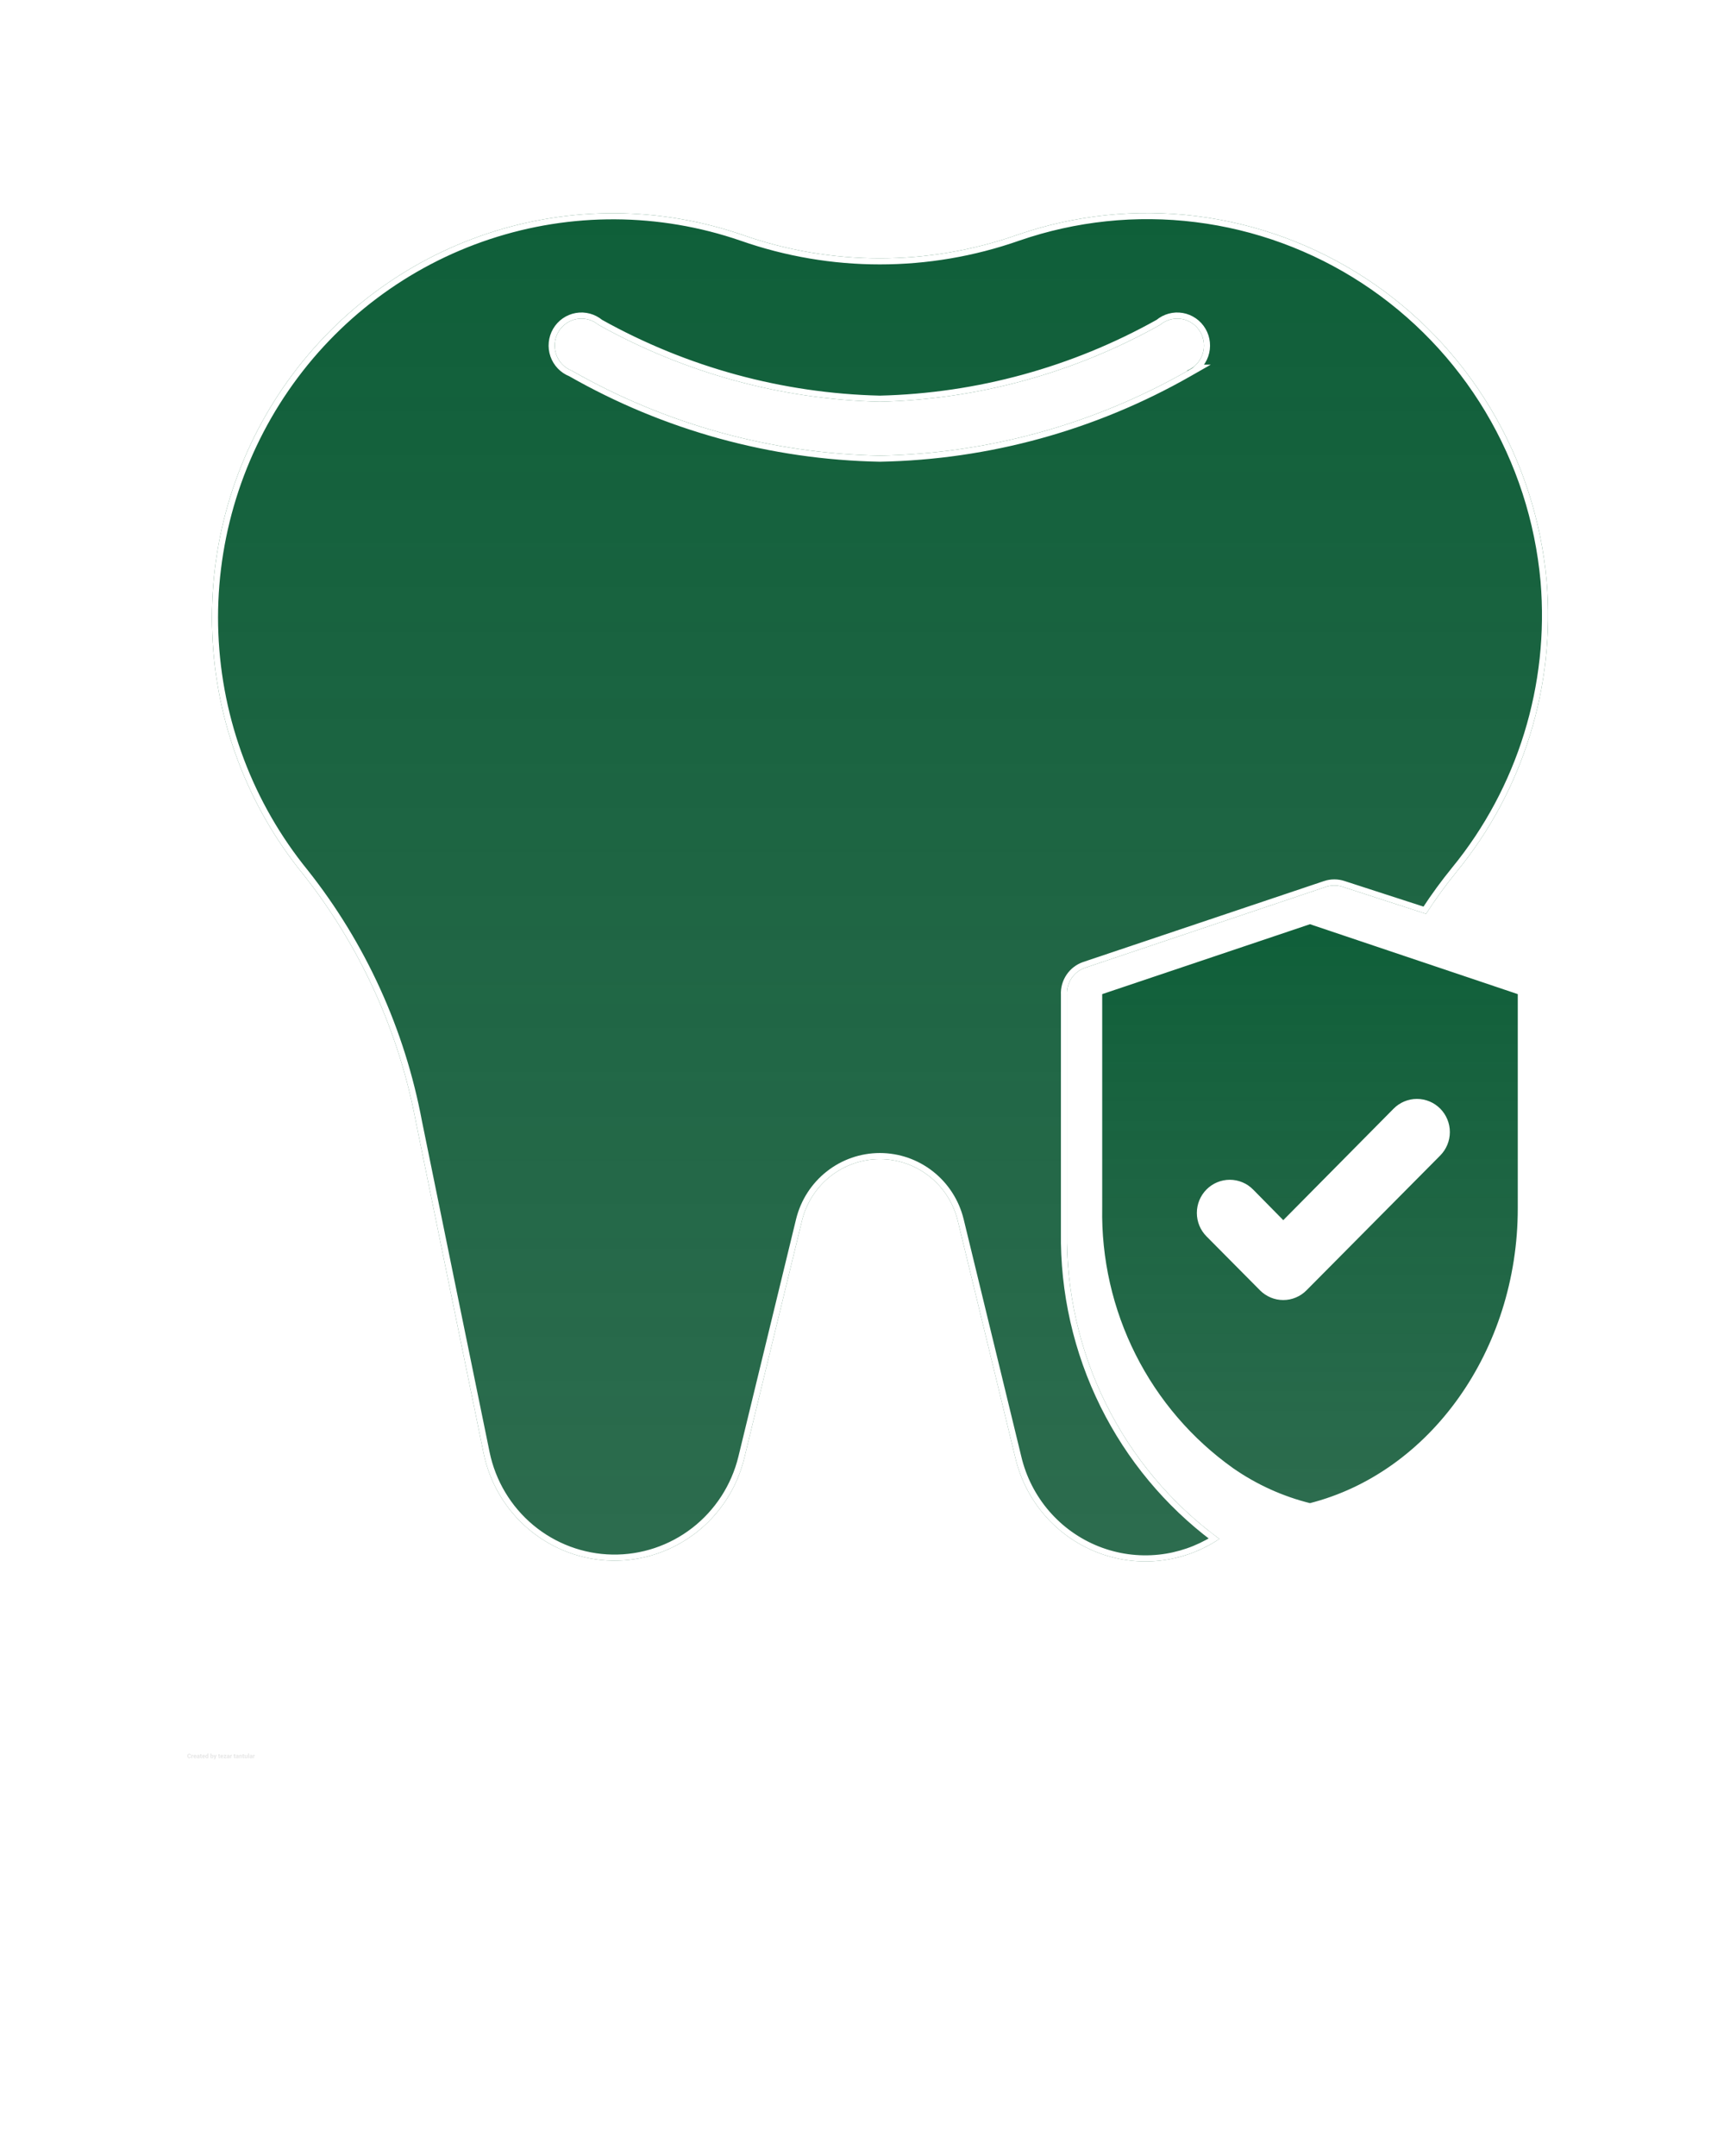
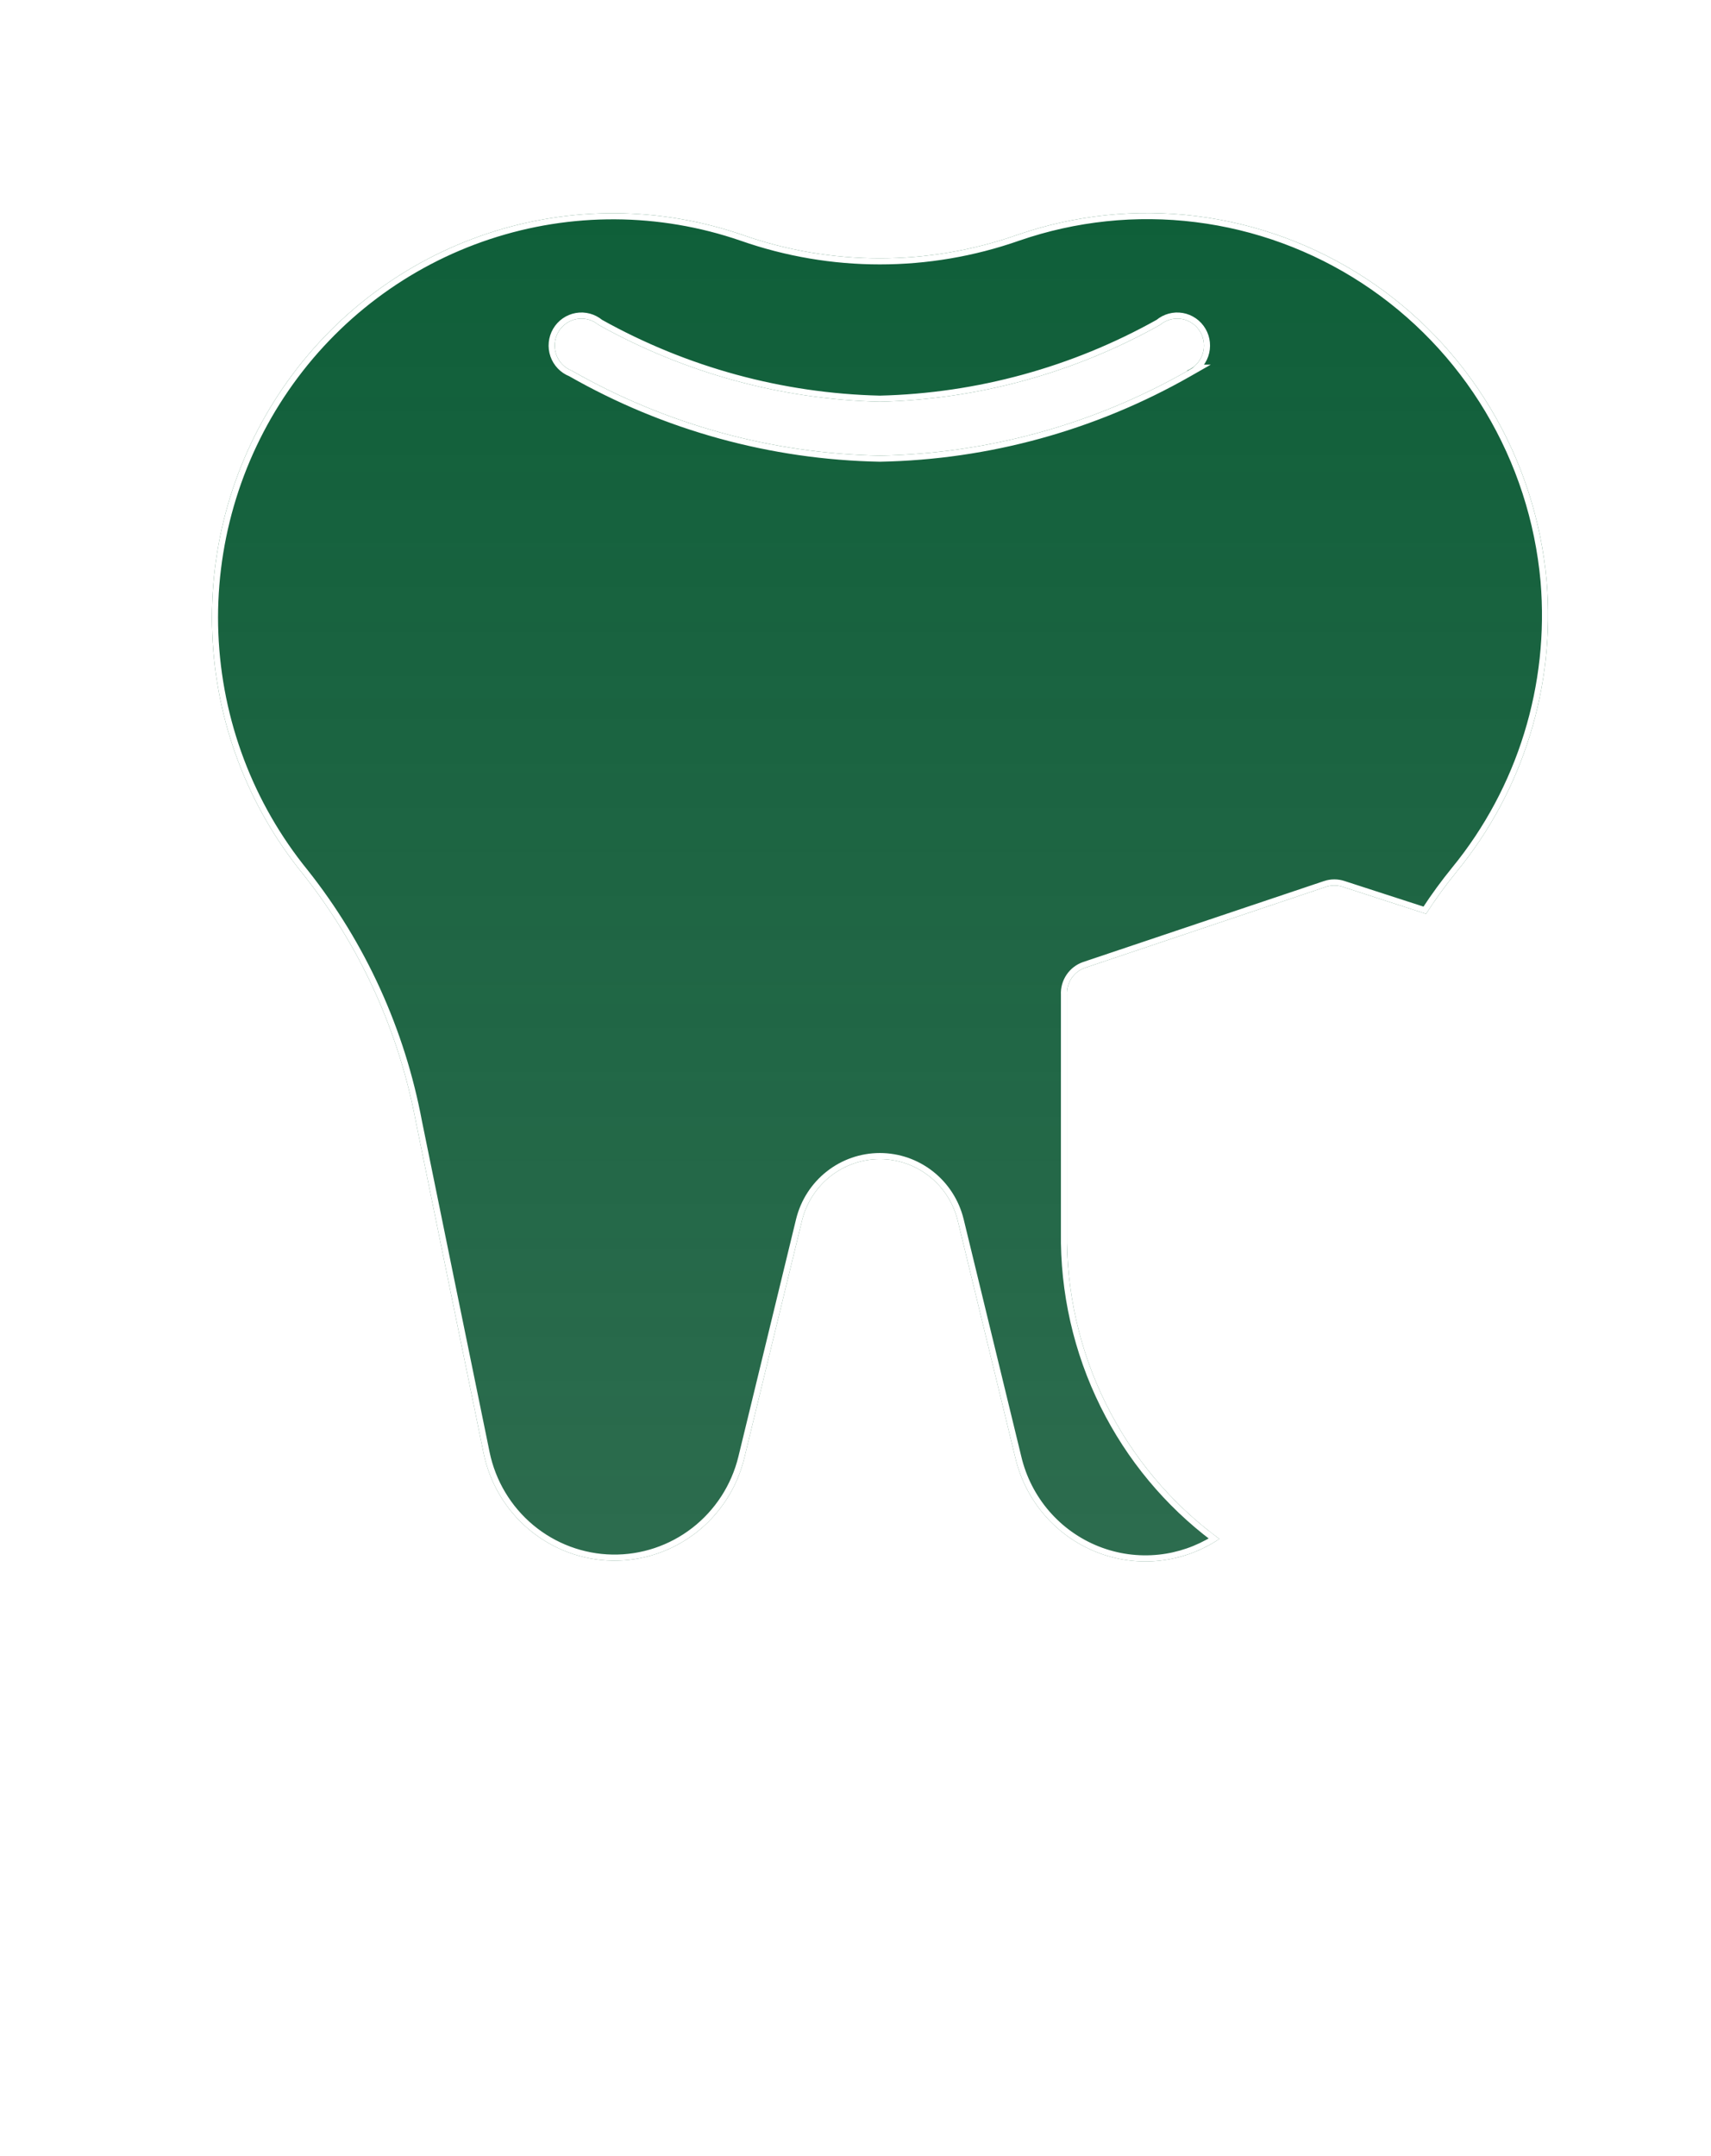
<svg xmlns="http://www.w3.org/2000/svg" width="281" height="354" viewBox="0 0 281 354" fill="none">
  <g filter="url(#filter0_d)">
    <path d="M250.003 91.376C249.104 81.359 245.958 71.679 240.803 63.066C235.648 54.454 228.618 47.135 220.244 41.662C211.871 36.19 202.373 32.707 192.468 31.476C182.563 30.246 172.51 31.3 163.068 34.559C148.454 39.692 132.547 39.692 117.933 34.559C104.379 29.9 89.688 29.82 76.085 34.331C62.482 38.842 50.708 47.699 42.548 59.559C34.389 71.42 30.287 85.638 30.865 100.058C31.442 114.479 36.669 128.317 45.751 139.476C55.157 151.342 61.533 165.35 64.323 180.275C67.923 197.975 72.358 219.613 75.431 234.614C76.449 239.524 79.092 243.939 82.927 247.137C86.762 250.334 91.561 252.123 96.538 252.21C101.514 252.298 106.372 250.678 110.315 247.618C114.259 244.557 117.053 240.237 118.24 235.366L127.724 196.337C128.438 193.467 130.083 190.919 132.397 189.099C134.712 187.278 137.564 186.29 140.5 186.29C143.437 186.29 146.289 187.278 148.604 189.099C150.918 190.919 152.563 193.467 153.277 196.337L162.761 235.366C163.584 238.829 165.224 242.042 167.543 244.729C169.861 247.417 172.789 249.501 176.078 250.805C179.366 252.108 182.919 252.592 186.433 252.215C189.946 251.838 193.318 250.612 196.261 248.641C188.39 242.873 182.009 235.285 177.654 226.514C173.298 217.744 171.097 208.047 171.235 198.24V159.3C171.185 158.335 171.45 157.38 171.989 156.581C172.528 155.782 173.312 155.183 174.22 154.875L213.736 141.6C214.647 141.29 215.635 141.29 216.546 141.6L230.201 146.025C231.755 143.617 233.441 141.298 235.25 139.078C246.17 125.735 251.466 108.61 250.003 91.376ZM191.08 56.861C175.635 65.679 158.249 70.471 140.5 70.8C122.752 70.471 105.366 65.679 89.92 56.861C89.324 56.632 88.785 56.274 88.34 55.813C87.895 55.352 87.555 54.798 87.344 54.191C87.133 53.584 87.056 52.938 87.118 52.298C87.18 51.658 87.38 51.039 87.704 50.484C88.027 49.93 88.467 49.453 88.992 49.088C89.517 48.722 90.115 48.476 90.744 48.367C91.373 48.258 92.018 48.289 92.634 48.456C93.25 48.624 93.822 48.925 94.311 49.339C108.469 57.244 124.319 61.572 140.5 61.95C156.625 61.562 172.415 57.235 186.514 49.339C187.003 48.925 187.575 48.624 188.192 48.456C188.808 48.289 189.453 48.258 190.082 48.367C190.711 48.476 191.308 48.722 191.833 49.088C192.358 49.453 192.798 49.93 193.122 50.484C193.445 51.039 193.645 51.658 193.707 52.298C193.769 52.938 193.692 53.584 193.481 54.191C193.27 54.798 192.93 55.352 192.485 55.813C192.04 56.274 191.501 56.632 190.905 56.861H191.08Z" fill="url(#paint0_linear)" />
    <path d="M46.143 139.166L46.139 139.161C37.125 128.086 31.938 114.352 31.364 100.038C30.791 85.725 34.862 71.614 42.96 59.843C51.059 48.072 62.743 39.282 76.242 34.806C89.741 30.329 104.319 30.408 117.769 35.032C132.489 40.201 148.512 40.201 163.233 35.032C172.602 31.797 182.577 30.751 192.406 31.972C202.235 33.193 211.661 36.65 219.971 42.081C228.281 47.512 235.258 54.775 240.374 63.323C245.491 71.871 248.613 81.479 249.505 91.421C250.956 108.524 245.7 125.52 234.863 138.761L234.863 138.762C233.123 140.897 231.496 143.123 229.99 145.431L216.707 141.127C216.706 141.126 216.705 141.126 216.703 141.126C215.689 140.781 214.59 140.781 213.576 141.126C213.576 141.127 213.575 141.127 213.575 141.127L174.061 154.401L174.06 154.402C173.047 154.745 172.174 155.412 171.574 156.302C170.977 157.187 170.682 158.244 170.735 159.313V198.236C170.597 208.121 172.816 217.896 177.206 226.737C181.488 235.362 187.715 242.853 195.384 248.613C192.653 250.313 189.576 251.375 186.379 251.718C182.946 252.086 179.475 251.613 176.262 250.34C173.048 249.066 170.187 247.03 167.921 244.403C165.655 241.776 164.052 238.636 163.247 235.25L163.247 235.248L153.763 196.219L153.762 196.217C153.022 193.239 151.315 190.595 148.913 188.706C146.51 186.816 143.549 185.79 140.5 185.79C137.452 185.79 134.491 186.816 132.088 188.706C129.686 190.595 127.979 193.239 127.239 196.217L127.238 196.219L117.754 235.247C116.594 240.009 113.862 244.232 110.009 247.223C106.155 250.214 101.408 251.796 96.547 251.71C91.685 251.625 86.995 249.877 83.248 246.753C79.5 243.628 76.916 239.312 75.921 234.512L75.543 232.667C72.492 217.775 68.269 197.164 64.814 180.179C62.009 165.176 55.598 151.094 46.143 139.166ZM191.328 57.296L192.965 56.361H192.639C192.709 56.296 192.778 56.229 192.845 56.16C193.34 55.646 193.718 55.031 193.953 54.355C194.188 53.68 194.274 52.962 194.205 52.25C194.136 51.538 193.913 50.849 193.553 50.233C193.193 49.616 192.704 49.085 192.119 48.678C191.534 48.27 190.868 47.996 190.167 47.874C189.466 47.753 188.747 47.787 188.06 47.974C187.389 48.157 186.765 48.481 186.229 48.925C172.215 56.765 156.524 61.063 140.5 61.45C124.42 61.072 108.67 56.775 94.596 48.925C94.06 48.481 93.436 48.157 92.765 47.974C92.079 47.787 91.359 47.753 90.658 47.874C89.957 47.996 89.291 48.27 88.706 48.678C88.121 49.085 87.632 49.616 87.272 50.233C86.912 50.849 86.69 51.538 86.621 52.25C86.552 52.962 86.638 53.68 86.872 54.355C87.107 55.031 87.485 55.646 87.98 56.16C88.467 56.664 89.055 57.057 89.704 57.314C105.215 66.162 122.671 70.969 140.491 71.3L140.5 71.3L140.51 71.3C158.342 70.969 175.81 66.155 191.328 57.296Z" stroke="white" />
  </g>
-   <path d="M180.516 198.249H180.516V198.24V162.845L215.141 151.199L249.766 162.845V198.373C249.766 221.854 235.236 242.21 215.14 247.285C210.53 246.15 206.164 244.176 202.257 241.461C195.405 236.599 189.841 230.118 186.051 222.585C182.26 215.051 180.36 206.695 180.516 198.249ZM210.752 201.024L205.443 195.633L205.442 195.631C204.522 194.704 203.273 194.182 201.969 194.182C200.666 194.182 199.417 194.704 198.497 195.631C197.577 196.559 197.061 197.815 197.061 199.125C197.061 200.435 197.577 201.692 198.497 202.619L207.277 211.468C207.277 211.468 207.278 211.468 207.278 211.468C207.732 211.93 208.273 212.296 208.869 212.546C209.465 212.797 210.105 212.926 210.751 212.926C211.397 212.926 212.037 212.797 212.633 212.546C213.229 212.296 213.77 211.93 214.224 211.468C214.224 211.468 214.224 211.468 214.224 211.468L236.176 189.344C237.096 188.417 237.612 187.16 237.612 185.85C237.612 184.54 237.096 183.284 236.176 182.356C235.256 181.429 234.007 180.907 232.704 180.907C231.401 180.907 230.152 181.429 229.232 182.356L229.231 182.357L210.752 201.024Z" fill="url(#paint1_linear)" stroke="white" />
-   <path d="M31.356 288.388C31.35 288.465 31.322 288.525 31.271 288.569C31.22 288.613 31.153 288.635 31.07 288.635C30.979 288.635 30.907 288.604 30.855 288.543C30.802 288.481 30.776 288.397 30.776 288.29V288.247C30.776 288.178 30.788 288.118 30.812 288.066C30.837 288.014 30.871 287.974 30.916 287.946C30.96 287.918 31.012 287.904 31.072 287.904C31.154 287.904 31.22 287.926 31.27 287.97C31.32 288.014 31.349 288.076 31.357 288.155H31.21C31.207 288.109 31.194 288.076 31.172 288.056C31.15 288.035 31.117 288.024 31.072 288.024C31.023 288.024 30.986 288.042 30.962 288.077C30.938 288.112 30.925 288.166 30.925 288.24V288.293C30.925 288.37 30.936 288.426 30.959 288.462C30.983 288.497 31.02 288.515 31.07 288.515C31.115 288.515 31.149 288.505 31.171 288.484C31.193 288.464 31.206 288.431 31.209 288.388H31.356ZM31.74 288.229C31.721 288.226 31.704 288.225 31.689 288.225C31.636 288.225 31.601 288.243 31.584 288.279V288.625H31.443V288.097H31.576L31.58 288.16C31.608 288.111 31.648 288.087 31.698 288.087C31.713 288.087 31.728 288.089 31.742 288.093L31.74 288.229ZM32.041 288.635C31.964 288.635 31.901 288.611 31.852 288.563C31.803 288.516 31.779 288.453 31.779 288.374V288.36C31.779 288.307 31.79 288.259 31.81 288.218C31.831 288.176 31.86 288.144 31.897 288.121C31.935 288.098 31.978 288.087 32.026 288.087C32.098 288.087 32.155 288.11 32.196 288.155C32.238 288.201 32.259 288.265 32.259 288.349V288.407H31.922C31.927 288.441 31.941 288.469 31.963 288.49C31.986 288.511 32.016 288.521 32.051 288.521C32.105 288.521 32.148 288.501 32.178 288.462L32.248 288.54C32.226 288.569 32.198 288.593 32.162 288.61C32.126 288.626 32.085 288.635 32.041 288.635ZM32.025 288.201C31.997 288.201 31.975 288.211 31.957 288.229C31.94 288.248 31.929 288.275 31.924 288.311H32.12V288.299C32.12 288.268 32.111 288.244 32.095 288.227C32.078 288.21 32.055 288.201 32.025 288.201ZM32.645 288.625C32.639 288.612 32.634 288.597 32.631 288.578C32.597 288.616 32.553 288.635 32.498 288.635C32.446 288.635 32.403 288.62 32.369 288.59C32.335 288.56 32.318 288.522 32.318 288.477C32.318 288.421 32.339 288.378 32.38 288.348C32.422 288.318 32.482 288.303 32.56 288.302H32.626V288.272C32.626 288.248 32.619 288.228 32.606 288.213C32.594 288.199 32.574 288.191 32.547 288.191C32.524 288.191 32.505 288.197 32.491 288.208C32.478 288.22 32.471 288.236 32.471 288.255H32.33C32.33 288.225 32.34 288.196 32.358 288.17C32.377 288.144 32.404 288.124 32.438 288.109C32.473 288.094 32.512 288.087 32.555 288.087C32.62 288.087 32.671 288.103 32.709 288.136C32.748 288.169 32.767 288.215 32.767 288.274V288.503C32.767 288.553 32.774 288.591 32.788 288.617V288.625H32.645ZM32.529 288.527C32.55 288.527 32.569 288.522 32.586 288.513C32.604 288.504 32.617 288.491 32.626 288.476V288.385H32.573C32.502 288.385 32.465 288.409 32.46 288.458L32.459 288.466C32.459 288.484 32.466 288.498 32.478 288.51C32.49 288.521 32.507 288.527 32.529 288.527ZM33.044 287.967V288.097H33.135V288.2H33.044V288.464C33.044 288.483 33.048 288.497 33.056 288.506C33.063 288.514 33.078 288.519 33.099 288.519C33.114 288.519 33.128 288.517 33.14 288.515V288.622C33.112 288.631 33.084 288.635 33.055 288.635C32.956 288.635 32.905 288.585 32.903 288.485V288.2H32.826V288.097H32.903V287.967H33.044ZM33.456 288.635C33.379 288.635 33.316 288.611 33.267 288.563C33.219 288.516 33.194 288.453 33.194 288.374V288.36C33.194 288.307 33.205 288.259 33.225 288.218C33.246 288.176 33.275 288.144 33.312 288.121C33.35 288.098 33.393 288.087 33.441 288.087C33.513 288.087 33.57 288.11 33.611 288.155C33.653 288.201 33.674 288.265 33.674 288.349V288.407H33.337C33.342 288.441 33.356 288.469 33.378 288.49C33.401 288.511 33.431 288.521 33.466 288.521C33.52 288.521 33.563 288.501 33.593 288.462L33.663 288.54C33.641 288.569 33.613 288.593 33.577 288.61C33.541 288.626 33.501 288.635 33.456 288.635ZM33.44 288.201C33.412 288.201 33.39 288.211 33.372 288.229C33.355 288.248 33.344 288.275 33.339 288.311H33.535V288.299C33.535 288.268 33.526 288.244 33.51 288.227C33.493 288.21 33.47 288.201 33.44 288.201ZM33.732 288.357C33.732 288.275 33.751 288.209 33.788 288.16C33.825 288.111 33.875 288.087 33.94 288.087C33.991 288.087 34.033 288.106 34.067 288.145V287.875H34.209V288.625H34.081L34.074 288.569C34.039 288.613 33.994 288.635 33.938 288.635C33.876 288.635 33.826 288.61 33.789 288.562C33.751 288.512 33.732 288.444 33.732 288.357ZM33.873 288.367C33.873 288.417 33.882 288.455 33.899 288.481C33.917 288.507 33.942 288.521 33.975 288.521C34.018 288.521 34.049 288.502 34.067 288.465V288.257C34.049 288.22 34.019 288.202 33.976 288.202C33.908 288.202 33.873 288.257 33.873 288.367ZM35.043 288.366C35.043 288.45 35.025 288.516 34.989 288.564C34.953 288.611 34.902 288.635 34.837 288.635C34.78 288.635 34.734 288.613 34.7 288.569L34.694 288.625H34.567V287.875H34.708V288.144C34.741 288.106 34.783 288.087 34.836 288.087C34.901 288.087 34.951 288.111 34.988 288.158C35.025 288.205 35.043 288.272 35.043 288.358V288.366ZM34.902 288.355C34.902 288.302 34.893 288.263 34.877 288.239C34.859 288.214 34.834 288.202 34.801 288.202C34.756 288.202 34.725 288.22 34.708 288.257V288.465C34.725 288.502 34.757 288.521 34.802 288.521C34.847 288.521 34.877 288.499 34.892 288.454C34.898 288.432 34.902 288.399 34.902 288.355ZM35.322 288.425L35.419 288.097H35.571L35.358 288.707L35.347 288.735C35.315 288.804 35.263 288.838 35.19 288.838C35.17 288.838 35.149 288.835 35.128 288.829V288.722L35.149 288.723C35.176 288.723 35.196 288.719 35.209 288.71C35.222 288.702 35.233 288.689 35.24 288.67L35.257 288.626L35.072 288.097H35.224L35.322 288.425ZM36.044 287.967V288.097H36.135V288.2H36.044V288.464C36.044 288.483 36.048 288.497 36.056 288.506C36.063 288.514 36.078 288.519 36.099 288.519C36.114 288.519 36.128 288.517 36.14 288.515V288.622C36.112 288.631 36.084 288.635 36.055 288.635C35.956 288.635 35.905 288.585 35.903 288.485V288.2H35.826V288.097H35.903V287.967H36.044ZM36.456 288.635C36.379 288.635 36.316 288.611 36.267 288.563C36.219 288.516 36.194 288.453 36.194 288.374V288.36C36.194 288.307 36.205 288.259 36.225 288.218C36.246 288.176 36.275 288.144 36.312 288.121C36.35 288.098 36.393 288.087 36.441 288.087C36.513 288.087 36.57 288.11 36.611 288.155C36.653 288.201 36.674 288.265 36.674 288.349V288.407H36.337C36.342 288.441 36.356 288.469 36.378 288.49C36.401 288.511 36.431 288.521 36.466 288.521C36.52 288.521 36.563 288.501 36.593 288.462L36.663 288.54C36.641 288.569 36.613 288.593 36.577 288.61C36.541 288.626 36.501 288.635 36.456 288.635ZM36.44 288.201C36.412 288.201 36.39 288.211 36.372 288.229C36.355 288.248 36.344 288.275 36.339 288.311H36.535V288.299C36.535 288.268 36.526 288.244 36.51 288.227C36.493 288.21 36.47 288.201 36.44 288.201ZM36.916 288.511H37.175V288.625H36.736V288.539L36.985 288.211H36.744V288.097H37.167V288.18L36.916 288.511ZM37.569 288.625C37.563 288.612 37.558 288.597 37.555 288.578C37.521 288.616 37.477 288.635 37.422 288.635C37.37 288.635 37.327 288.62 37.293 288.59C37.259 288.56 37.242 288.522 37.242 288.477C37.242 288.421 37.263 288.378 37.304 288.348C37.346 288.318 37.406 288.303 37.484 288.302H37.549V288.272C37.549 288.248 37.543 288.228 37.53 288.213C37.518 288.199 37.498 288.191 37.471 288.191C37.447 288.191 37.429 288.197 37.415 288.208C37.402 288.22 37.395 288.236 37.395 288.255H37.254C37.254 288.225 37.263 288.196 37.282 288.17C37.301 288.144 37.328 288.124 37.362 288.109C37.397 288.094 37.435 288.087 37.478 288.087C37.544 288.087 37.595 288.103 37.633 288.136C37.672 288.169 37.691 288.215 37.691 288.274V288.503C37.691 288.553 37.698 288.591 37.712 288.617V288.625H37.569ZM37.453 288.527C37.474 288.527 37.493 288.522 37.51 288.513C37.528 288.504 37.541 288.491 37.549 288.476V288.385H37.497C37.426 288.385 37.388 288.409 37.384 288.458L37.383 288.466C37.383 288.484 37.389 288.498 37.402 288.51C37.414 288.521 37.431 288.527 37.453 288.527ZM38.096 288.229C38.077 288.226 38.06 288.225 38.045 288.225C37.992 288.225 37.957 288.243 37.94 288.279V288.625H37.799V288.097H37.933L37.937 288.16C37.965 288.111 38.004 288.087 38.054 288.087C38.07 288.087 38.084 288.089 38.098 288.093L38.096 288.229ZM38.583 287.967V288.097H38.673V288.2H38.583V288.464C38.583 288.483 38.586 288.497 38.594 288.506C38.601 288.514 38.616 288.519 38.637 288.519C38.652 288.519 38.666 288.517 38.678 288.515V288.622C38.651 288.631 38.622 288.635 38.593 288.635C38.494 288.635 38.443 288.585 38.441 288.485V288.2H38.364V288.097H38.441V287.967H38.583ZM39.058 288.625C39.051 288.612 39.046 288.597 39.044 288.578C39.009 288.616 38.965 288.635 38.91 288.635C38.858 288.635 38.815 288.62 38.781 288.59C38.747 288.56 38.73 288.522 38.73 288.477C38.73 288.421 38.751 288.378 38.792 288.348C38.834 288.318 38.894 288.303 38.973 288.302H39.038V288.272C39.038 288.248 39.031 288.228 39.019 288.213C39.006 288.199 38.986 288.191 38.959 288.191C38.936 288.191 38.917 288.197 38.903 288.208C38.89 288.22 38.883 288.236 38.883 288.255H38.742C38.742 288.225 38.752 288.196 38.77 288.17C38.789 288.144 38.816 288.124 38.851 288.109C38.885 288.094 38.924 288.087 38.967 288.087C39.032 288.087 39.084 288.103 39.122 288.136C39.16 288.169 39.179 288.215 39.179 288.274V288.503C39.179 288.553 39.187 288.591 39.2 288.617V288.625H39.058ZM38.941 288.527C38.962 288.527 38.981 288.522 38.998 288.513C39.016 288.504 39.029 288.491 39.038 288.476V288.385H38.985C38.914 288.385 38.877 288.409 38.872 288.458L38.872 288.466C38.872 288.484 38.878 288.498 38.89 288.51C38.903 288.521 38.919 288.527 38.941 288.527ZM39.417 288.097L39.422 288.158C39.46 288.111 39.51 288.087 39.574 288.087C39.63 288.087 39.671 288.103 39.699 288.136C39.726 288.169 39.74 288.218 39.741 288.284V288.625H39.6V288.287C39.6 288.257 39.593 288.236 39.58 288.222C39.567 288.208 39.545 288.202 39.515 288.202C39.475 288.202 39.446 288.219 39.426 288.252V288.625H39.285V288.097H39.417ZM40.017 287.967V288.097H40.107V288.2H40.017V288.464C40.017 288.483 40.021 288.497 40.028 288.506C40.036 288.514 40.05 288.519 40.071 288.519C40.087 288.519 40.101 288.517 40.113 288.515V288.622C40.085 288.631 40.057 288.635 40.027 288.635C39.928 288.635 39.878 288.585 39.876 288.485V288.2H39.799V288.097H39.876V287.967H40.017ZM40.502 288.571C40.468 288.614 40.419 288.635 40.358 288.635C40.301 288.635 40.258 288.618 40.228 288.586C40.198 288.553 40.183 288.506 40.183 288.443V288.097H40.324V288.438C40.324 288.493 40.349 288.521 40.399 288.521C40.447 288.521 40.48 288.504 40.498 288.471V288.097H40.639V288.625H40.506L40.502 288.571ZM40.895 288.625H40.753V287.875H40.895V288.625ZM41.317 288.625C41.311 288.612 41.306 288.597 41.303 288.578C41.269 288.616 41.225 288.635 41.17 288.635C41.118 288.635 41.075 288.62 41.041 288.59C41.007 288.56 40.99 288.522 40.99 288.477C40.99 288.421 41.011 288.378 41.052 288.348C41.094 288.318 41.154 288.303 41.232 288.302H41.297V288.272C41.297 288.248 41.291 288.228 41.278 288.213C41.266 288.199 41.246 288.191 41.219 288.191C41.196 288.191 41.177 288.197 41.163 288.208C41.15 288.22 41.143 288.236 41.143 288.255H41.002C41.002 288.225 41.011 288.196 41.03 288.17C41.049 288.144 41.076 288.124 41.11 288.109C41.145 288.094 41.184 288.087 41.227 288.087C41.292 288.087 41.343 288.103 41.381 288.136C41.42 288.169 41.439 288.215 41.439 288.274V288.503C41.439 288.553 41.446 288.591 41.46 288.617V288.625H41.317ZM41.201 288.527C41.221 288.527 41.241 288.522 41.258 288.513C41.276 288.504 41.289 288.491 41.297 288.476V288.385H41.245C41.174 288.385 41.136 288.409 41.132 288.458L41.131 288.466C41.131 288.484 41.138 288.498 41.15 288.51C41.162 288.521 41.179 288.527 41.201 288.527ZM41.844 288.229C41.825 288.226 41.808 288.225 41.794 288.225C41.74 288.225 41.705 288.243 41.688 288.279V288.625H41.547V288.097H41.681L41.685 288.16C41.713 288.111 41.752 288.087 41.802 288.087C41.818 288.087 41.833 288.089 41.846 288.093L41.844 288.229Z" fill="black" fill-opacity="0.1" />
  <defs>
    <filter id="filter0_d" x="30.811" y="30.977" width="227.431" height="229.361" filterUnits="userSpaceOnUse" color-interpolation-filters="sRGB">
      <feFlood flood-opacity="0" result="BackgroundImageFix" />
      <feColorMatrix in="SourceAlpha" type="matrix" values="0 0 0 0 0 0 0 0 0 0 0 0 0 0 0 0 0 0 127 0" />
      <feOffset dx="4" dy="4" />
      <feGaussianBlur stdDeviation="2" />
      <feColorMatrix type="matrix" values="0 0 0 0 0.149 0 0 0 0 0.149 0 0 0 0 0.149 0 0 0 0.1 0" />
      <feBlend mode="normal" in2="BackgroundImageFix" result="effect1_dropShadow" />
      <feBlend mode="normal" in="SourceGraphic" in2="effect1_dropShadow" result="shape" />
    </filter>
    <linearGradient id="paint0_linear" x1="140.526" y1="30.977" x2="140.526" y2="252.339" gradientUnits="userSpaceOnUse">
      <stop stop-color="#0F5F39" />
      <stop offset="1" stop-color="#105836" stop-opacity="0.88" />
    </linearGradient>
    <linearGradient id="paint1_linear" x1="215.137" y1="150.671" x2="215.137" y2="247.8" gradientUnits="userSpaceOnUse">
      <stop stop-color="#0F5F39" />
      <stop offset="1" stop-color="#105836" stop-opacity="0.88" />
    </linearGradient>
  </defs>
</svg>